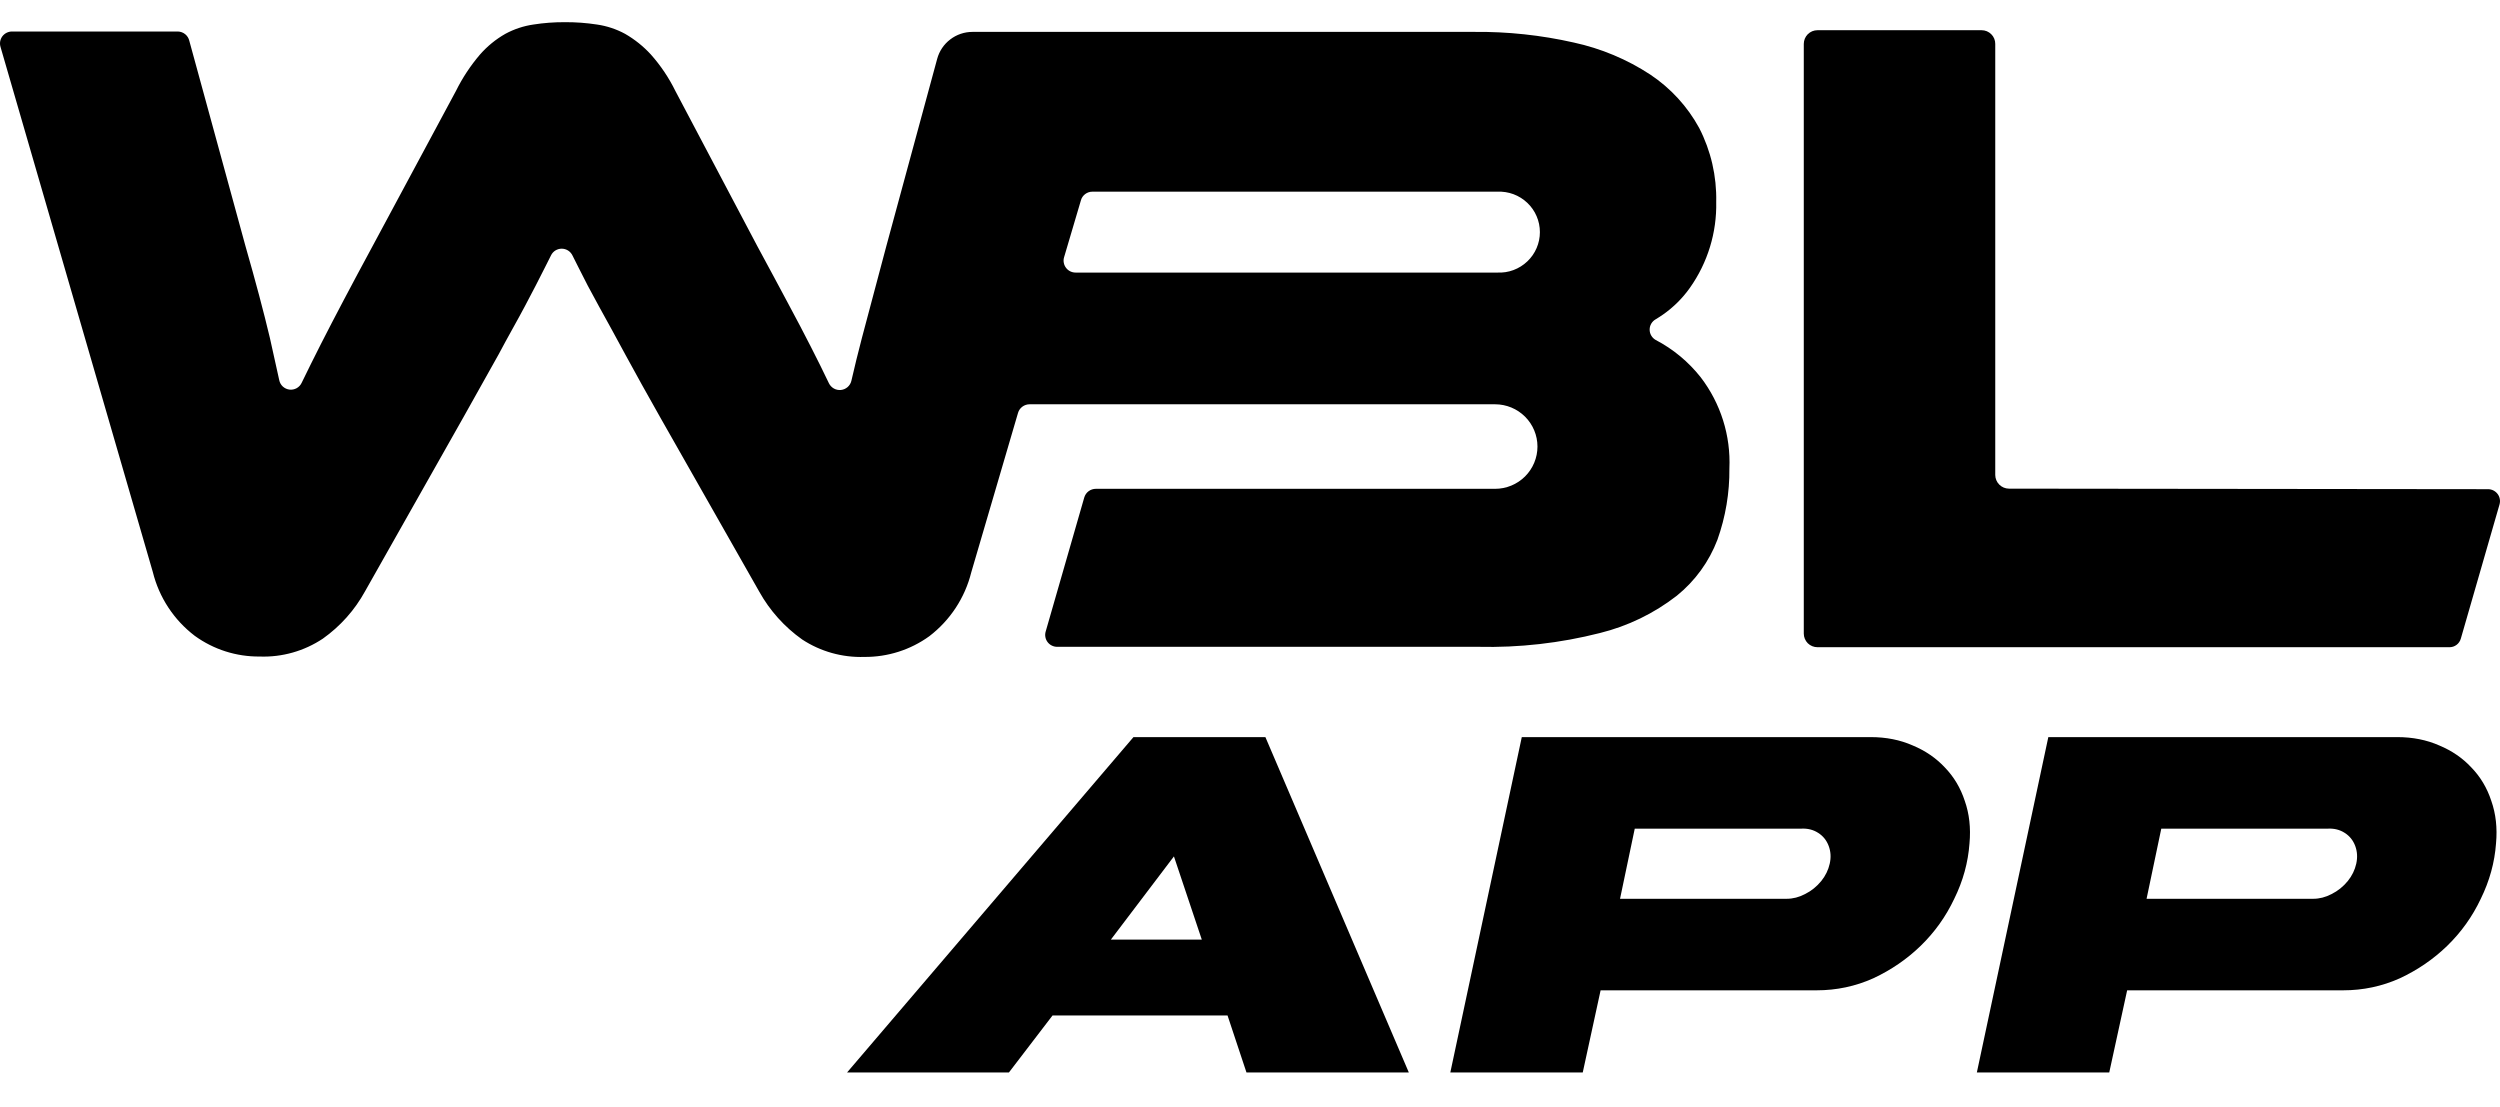
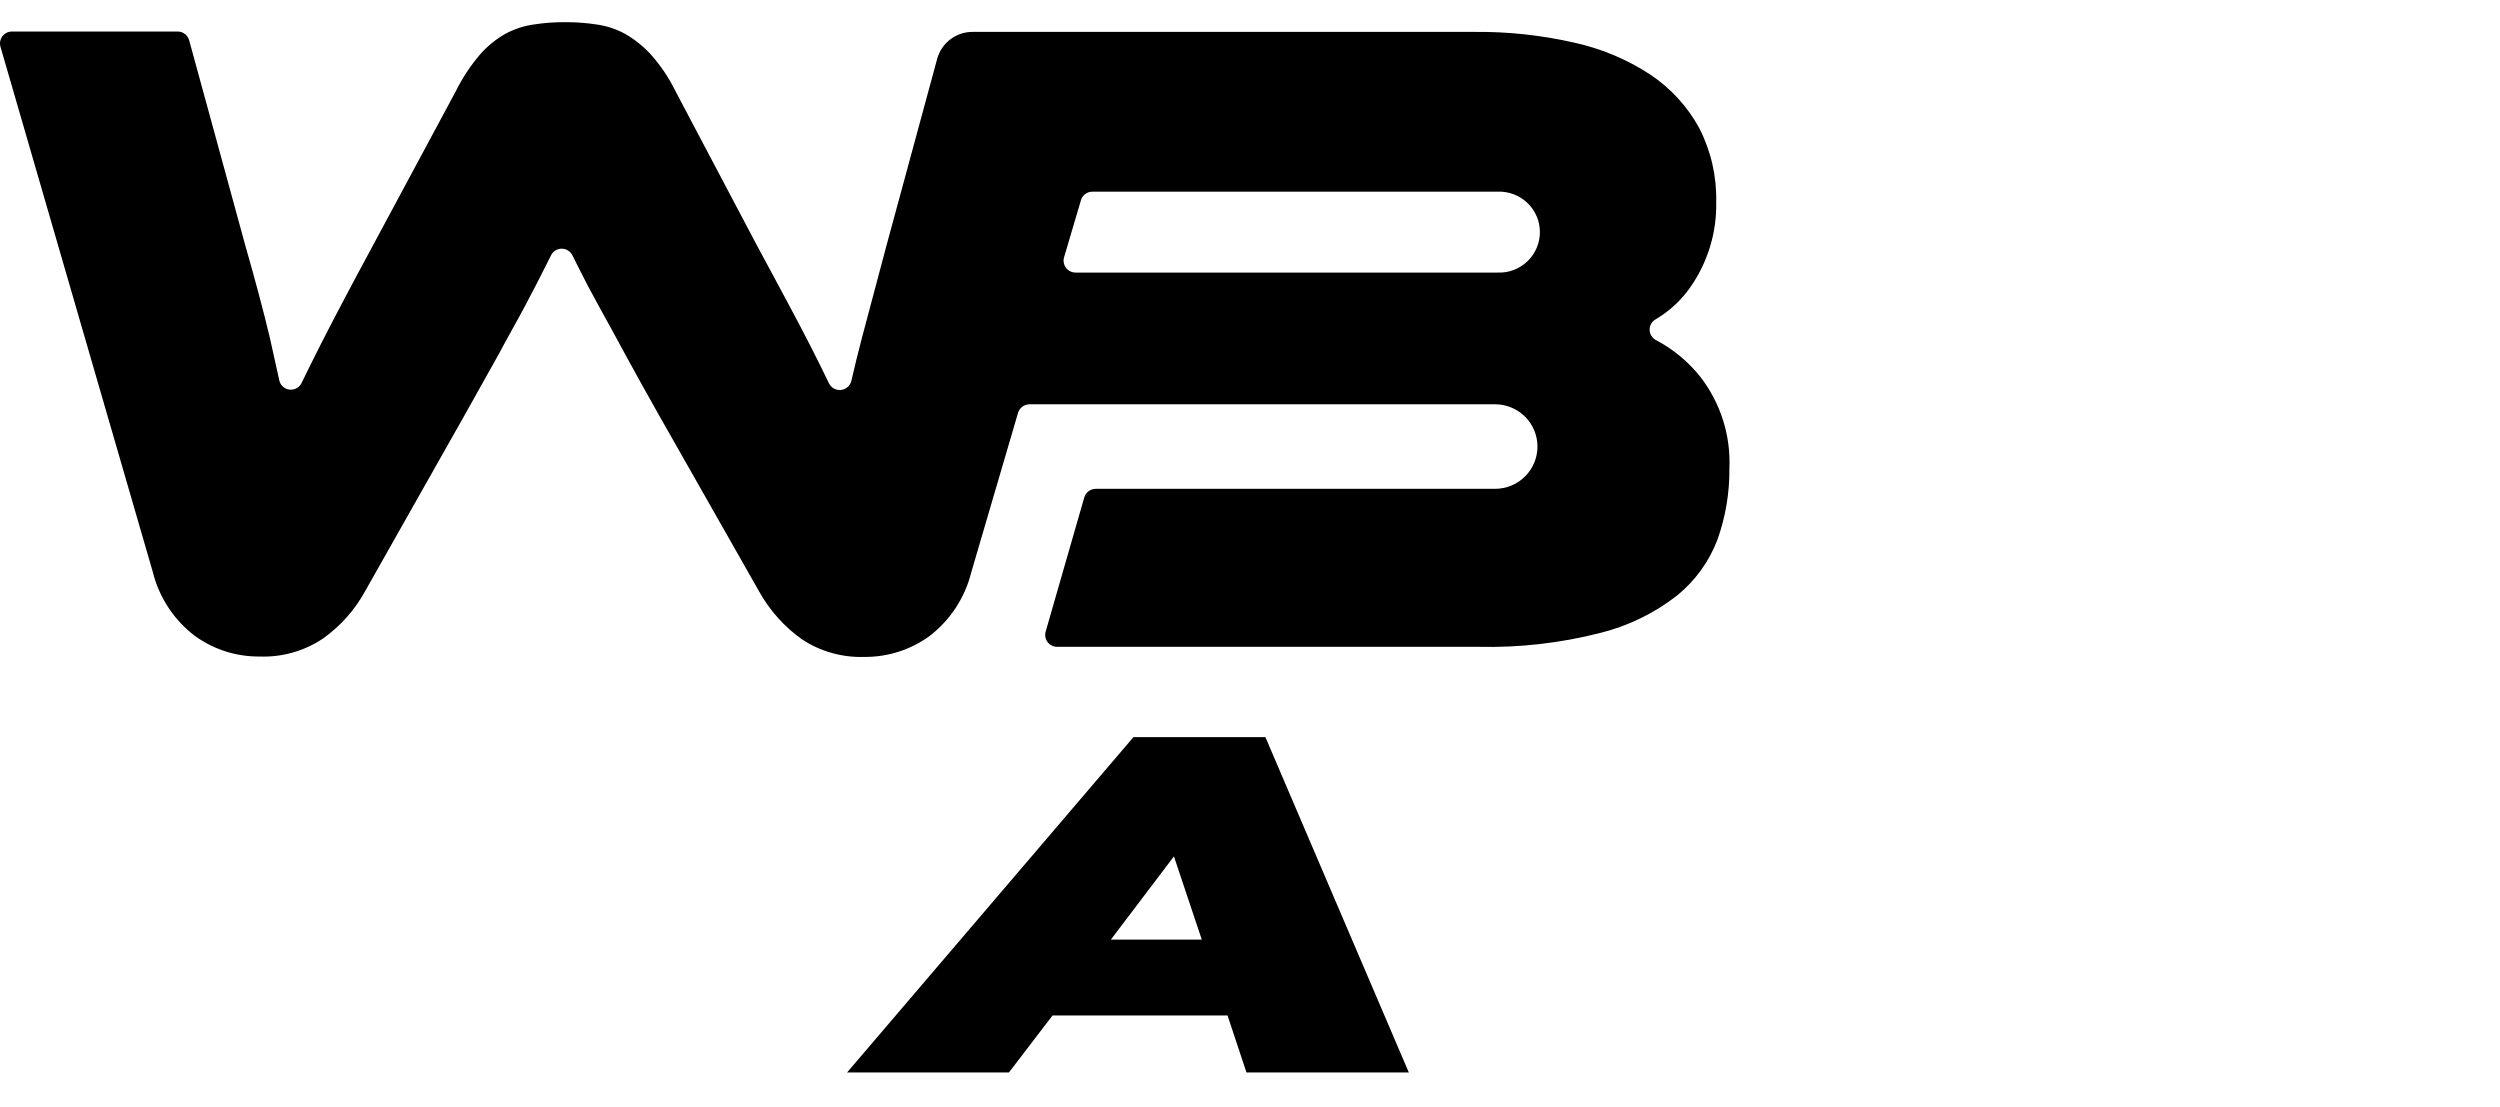
<svg xmlns="http://www.w3.org/2000/svg" width="70" height="31" viewBox="0 0 70 31" fill="none">
  <path d="M47.619 10.563C47.277 10.13 46.848 9.774 46.358 9.518C46.307 9.489 46.265 9.447 46.235 9.396C46.205 9.346 46.19 9.288 46.19 9.229C46.19 9.171 46.205 9.113 46.235 9.062C46.265 9.012 46.307 8.97 46.358 8.941C46.429 8.899 46.5 8.852 46.568 8.805C46.859 8.601 47.113 8.348 47.318 8.058C47.815 7.355 48.073 6.512 48.054 5.652C48.07 4.934 47.906 4.223 47.577 3.583C47.249 2.982 46.78 2.47 46.209 2.089C45.556 1.661 44.83 1.357 44.066 1.191C43.148 0.983 42.209 0.883 41.268 0.893H27.229C27.004 0.893 26.785 0.967 26.607 1.104C26.428 1.24 26.3 1.431 26.241 1.648L24.818 6.888C24.561 7.849 24.334 8.706 24.134 9.46C24.027 9.871 23.927 10.273 23.838 10.665C23.822 10.732 23.785 10.792 23.733 10.838C23.681 10.883 23.616 10.912 23.547 10.919C23.478 10.926 23.409 10.912 23.348 10.878C23.288 10.844 23.239 10.792 23.209 10.73C23.063 10.422 22.895 10.085 22.706 9.714C22.518 9.343 22.3 8.93 22.059 8.481C21.818 8.032 21.535 7.499 21.208 6.898L18.913 2.552C18.731 2.181 18.5 1.836 18.226 1.528C18.016 1.298 17.772 1.103 17.503 0.948C17.258 0.815 16.992 0.727 16.717 0.687C16.418 0.641 16.115 0.619 15.813 0.621C15.519 0.62 15.225 0.641 14.935 0.687C14.66 0.727 14.394 0.815 14.149 0.948C13.882 1.1 13.642 1.296 13.439 1.528C13.174 1.838 12.949 2.179 12.768 2.544L10.447 6.864C9.844 7.979 9.358 8.901 8.987 9.63C8.793 10.012 8.613 10.376 8.445 10.722C8.415 10.785 8.366 10.836 8.305 10.87C8.244 10.903 8.174 10.917 8.105 10.909C8.035 10.9 7.971 10.87 7.919 10.823C7.868 10.776 7.833 10.714 7.819 10.646C7.733 10.256 7.646 9.862 7.557 9.463C7.382 8.726 7.154 7.869 6.873 6.89L5.301 1.144C5.284 1.07 5.244 1.005 5.185 0.957C5.127 0.91 5.054 0.884 4.979 0.882H0.338C0.285 0.882 0.233 0.894 0.185 0.918C0.138 0.941 0.097 0.976 0.065 1.018C0.034 1.061 0.013 1.11 0.004 1.163C-0.004 1.215 -0 1.268 0.016 1.319L4.279 16.017C4.455 16.728 4.869 17.358 5.453 17.803C5.981 18.186 6.618 18.389 7.271 18.383C7.899 18.406 8.518 18.23 9.04 17.882C9.529 17.535 9.933 17.082 10.221 16.557L12.983 11.67C13.36 11.002 13.687 10.418 13.963 9.92C14.225 9.424 14.487 8.972 14.699 8.57C14.912 8.167 15.103 7.802 15.265 7.475C15.32 7.368 15.375 7.258 15.428 7.151C15.455 7.095 15.497 7.047 15.55 7.014C15.604 6.981 15.665 6.963 15.728 6.963C15.79 6.963 15.852 6.981 15.905 7.014C15.958 7.047 16 7.095 16.028 7.151C16.083 7.261 16.138 7.373 16.195 7.483C16.353 7.805 16.545 8.171 16.772 8.58C16.999 8.989 17.248 9.444 17.518 9.944C17.793 10.45 18.119 11.038 18.498 11.707L21.26 16.568C21.555 17.097 21.965 17.554 22.46 17.905C22.976 18.244 23.585 18.414 24.203 18.394C24.855 18.399 25.493 18.196 26.021 17.814C26.604 17.368 27.018 16.738 27.195 16.027L28.505 11.56C28.525 11.491 28.568 11.43 28.626 11.387C28.684 11.344 28.755 11.32 28.827 11.32H41.862C42.177 11.32 42.479 11.445 42.702 11.667C42.924 11.889 43.049 12.19 43.049 12.504C43.049 12.817 42.924 13.118 42.702 13.34C42.479 13.562 42.177 13.687 41.862 13.687H30.682C30.61 13.687 30.539 13.711 30.481 13.754C30.423 13.797 30.381 13.858 30.36 13.927L29.278 17.686C29.264 17.735 29.261 17.788 29.271 17.839C29.28 17.889 29.301 17.937 29.333 17.979C29.364 18.02 29.404 18.053 29.451 18.076C29.497 18.099 29.548 18.111 29.6 18.111H41.391C42.538 18.138 43.684 18.008 44.797 17.725C45.581 17.531 46.314 17.175 46.951 16.68C47.462 16.267 47.855 15.726 48.088 15.113C48.316 14.473 48.43 13.797 48.423 13.117C48.464 12.198 48.179 11.294 47.619 10.563ZM41.925 7.632H30.114C30.062 7.632 30.011 7.619 29.964 7.596C29.918 7.573 29.878 7.539 29.847 7.497C29.816 7.456 29.795 7.408 29.786 7.357C29.776 7.306 29.779 7.253 29.794 7.204L30.266 5.608C30.285 5.538 30.327 5.478 30.385 5.434C30.443 5.391 30.513 5.367 30.585 5.367H41.925C42.079 5.36 42.233 5.384 42.377 5.437C42.521 5.491 42.653 5.573 42.764 5.679C42.876 5.785 42.965 5.912 43.025 6.053C43.086 6.194 43.117 6.346 43.117 6.5C43.117 6.653 43.086 6.805 43.025 6.946C42.965 7.087 42.876 7.214 42.764 7.32C42.653 7.426 42.521 7.508 42.377 7.562C42.233 7.616 42.079 7.639 41.925 7.632Z" fill="black" />
-   <path d="M69.665 13.697L56.25 13.682C56.148 13.681 56.052 13.641 55.98 13.569C55.908 13.498 55.868 13.401 55.867 13.3V1.23C55.868 1.18 55.858 1.13 55.839 1.083C55.82 1.037 55.792 0.994 55.756 0.959C55.721 0.923 55.678 0.895 55.632 0.875C55.585 0.856 55.535 0.846 55.485 0.846H50.889C50.839 0.846 50.788 0.856 50.742 0.875C50.695 0.895 50.653 0.923 50.617 0.959C50.582 0.994 50.554 1.037 50.535 1.083C50.516 1.13 50.506 1.18 50.506 1.23V17.741C50.506 17.842 50.547 17.939 50.618 18.011C50.69 18.082 50.788 18.122 50.889 18.122H68.583C68.655 18.123 68.726 18.1 68.784 18.056C68.842 18.013 68.883 17.951 68.903 17.882L69.987 14.123C70.001 14.073 70.004 14.021 69.994 13.97C69.985 13.919 69.964 13.872 69.932 13.83C69.901 13.789 69.861 13.756 69.814 13.732C69.768 13.709 69.717 13.697 69.665 13.697Z" fill="black" />
  <path d="M39.447 30.029H34.901L34.371 28.433H29.471L28.25 30.029H23.718L31.737 20.639H35.431L39.447 30.029ZM33.65 26.308L32.87 23.979L31.105 26.308H33.65Z" fill="black" />
-   <path d="M55.146 23.613C55.107 24.15 54.965 24.667 54.719 25.166C54.484 25.664 54.17 26.103 53.778 26.484C53.395 26.855 52.954 27.158 52.453 27.392C51.953 27.617 51.423 27.729 50.864 27.729H44.817L44.317 30.029H40.609L42.61 20.639H52.38C52.812 20.639 53.204 20.717 53.557 20.873C53.91 21.02 54.209 21.225 54.455 21.488C54.71 21.752 54.896 22.064 55.014 22.426C55.141 22.787 55.185 23.183 55.146 23.613ZM50.026 25.166C50.202 25.166 50.374 25.122 50.541 25.034C50.717 24.946 50.869 24.824 50.997 24.667C51.114 24.521 51.193 24.36 51.232 24.184C51.272 24.008 51.262 23.842 51.203 23.686C51.144 23.529 51.046 23.407 50.908 23.32C50.771 23.232 50.614 23.193 50.438 23.202H45.773L45.361 25.166H50.026Z" fill="black" />
-   <path d="M69.889 23.613C69.85 24.15 69.707 24.667 69.462 25.166C69.227 25.664 68.913 26.103 68.521 26.484C68.138 26.855 67.697 27.158 67.196 27.392C66.696 27.617 66.166 27.729 65.607 27.729H59.56L59.059 30.029H55.352L57.353 20.639H67.123C67.554 20.639 67.947 20.717 68.3 20.873C68.653 21.02 68.952 21.225 69.197 21.488C69.453 21.752 69.639 22.064 69.757 22.426C69.884 22.787 69.928 23.183 69.889 23.613ZM64.769 25.166C64.945 25.166 65.117 25.122 65.284 25.034C65.46 24.946 65.612 24.824 65.74 24.667C65.857 24.521 65.936 24.36 65.975 24.184C66.014 24.008 66.004 23.842 65.946 23.686C65.887 23.529 65.789 23.407 65.651 23.32C65.514 23.232 65.357 23.193 65.18 23.202H60.516L60.104 25.166H64.769Z" fill="black" />
</svg>